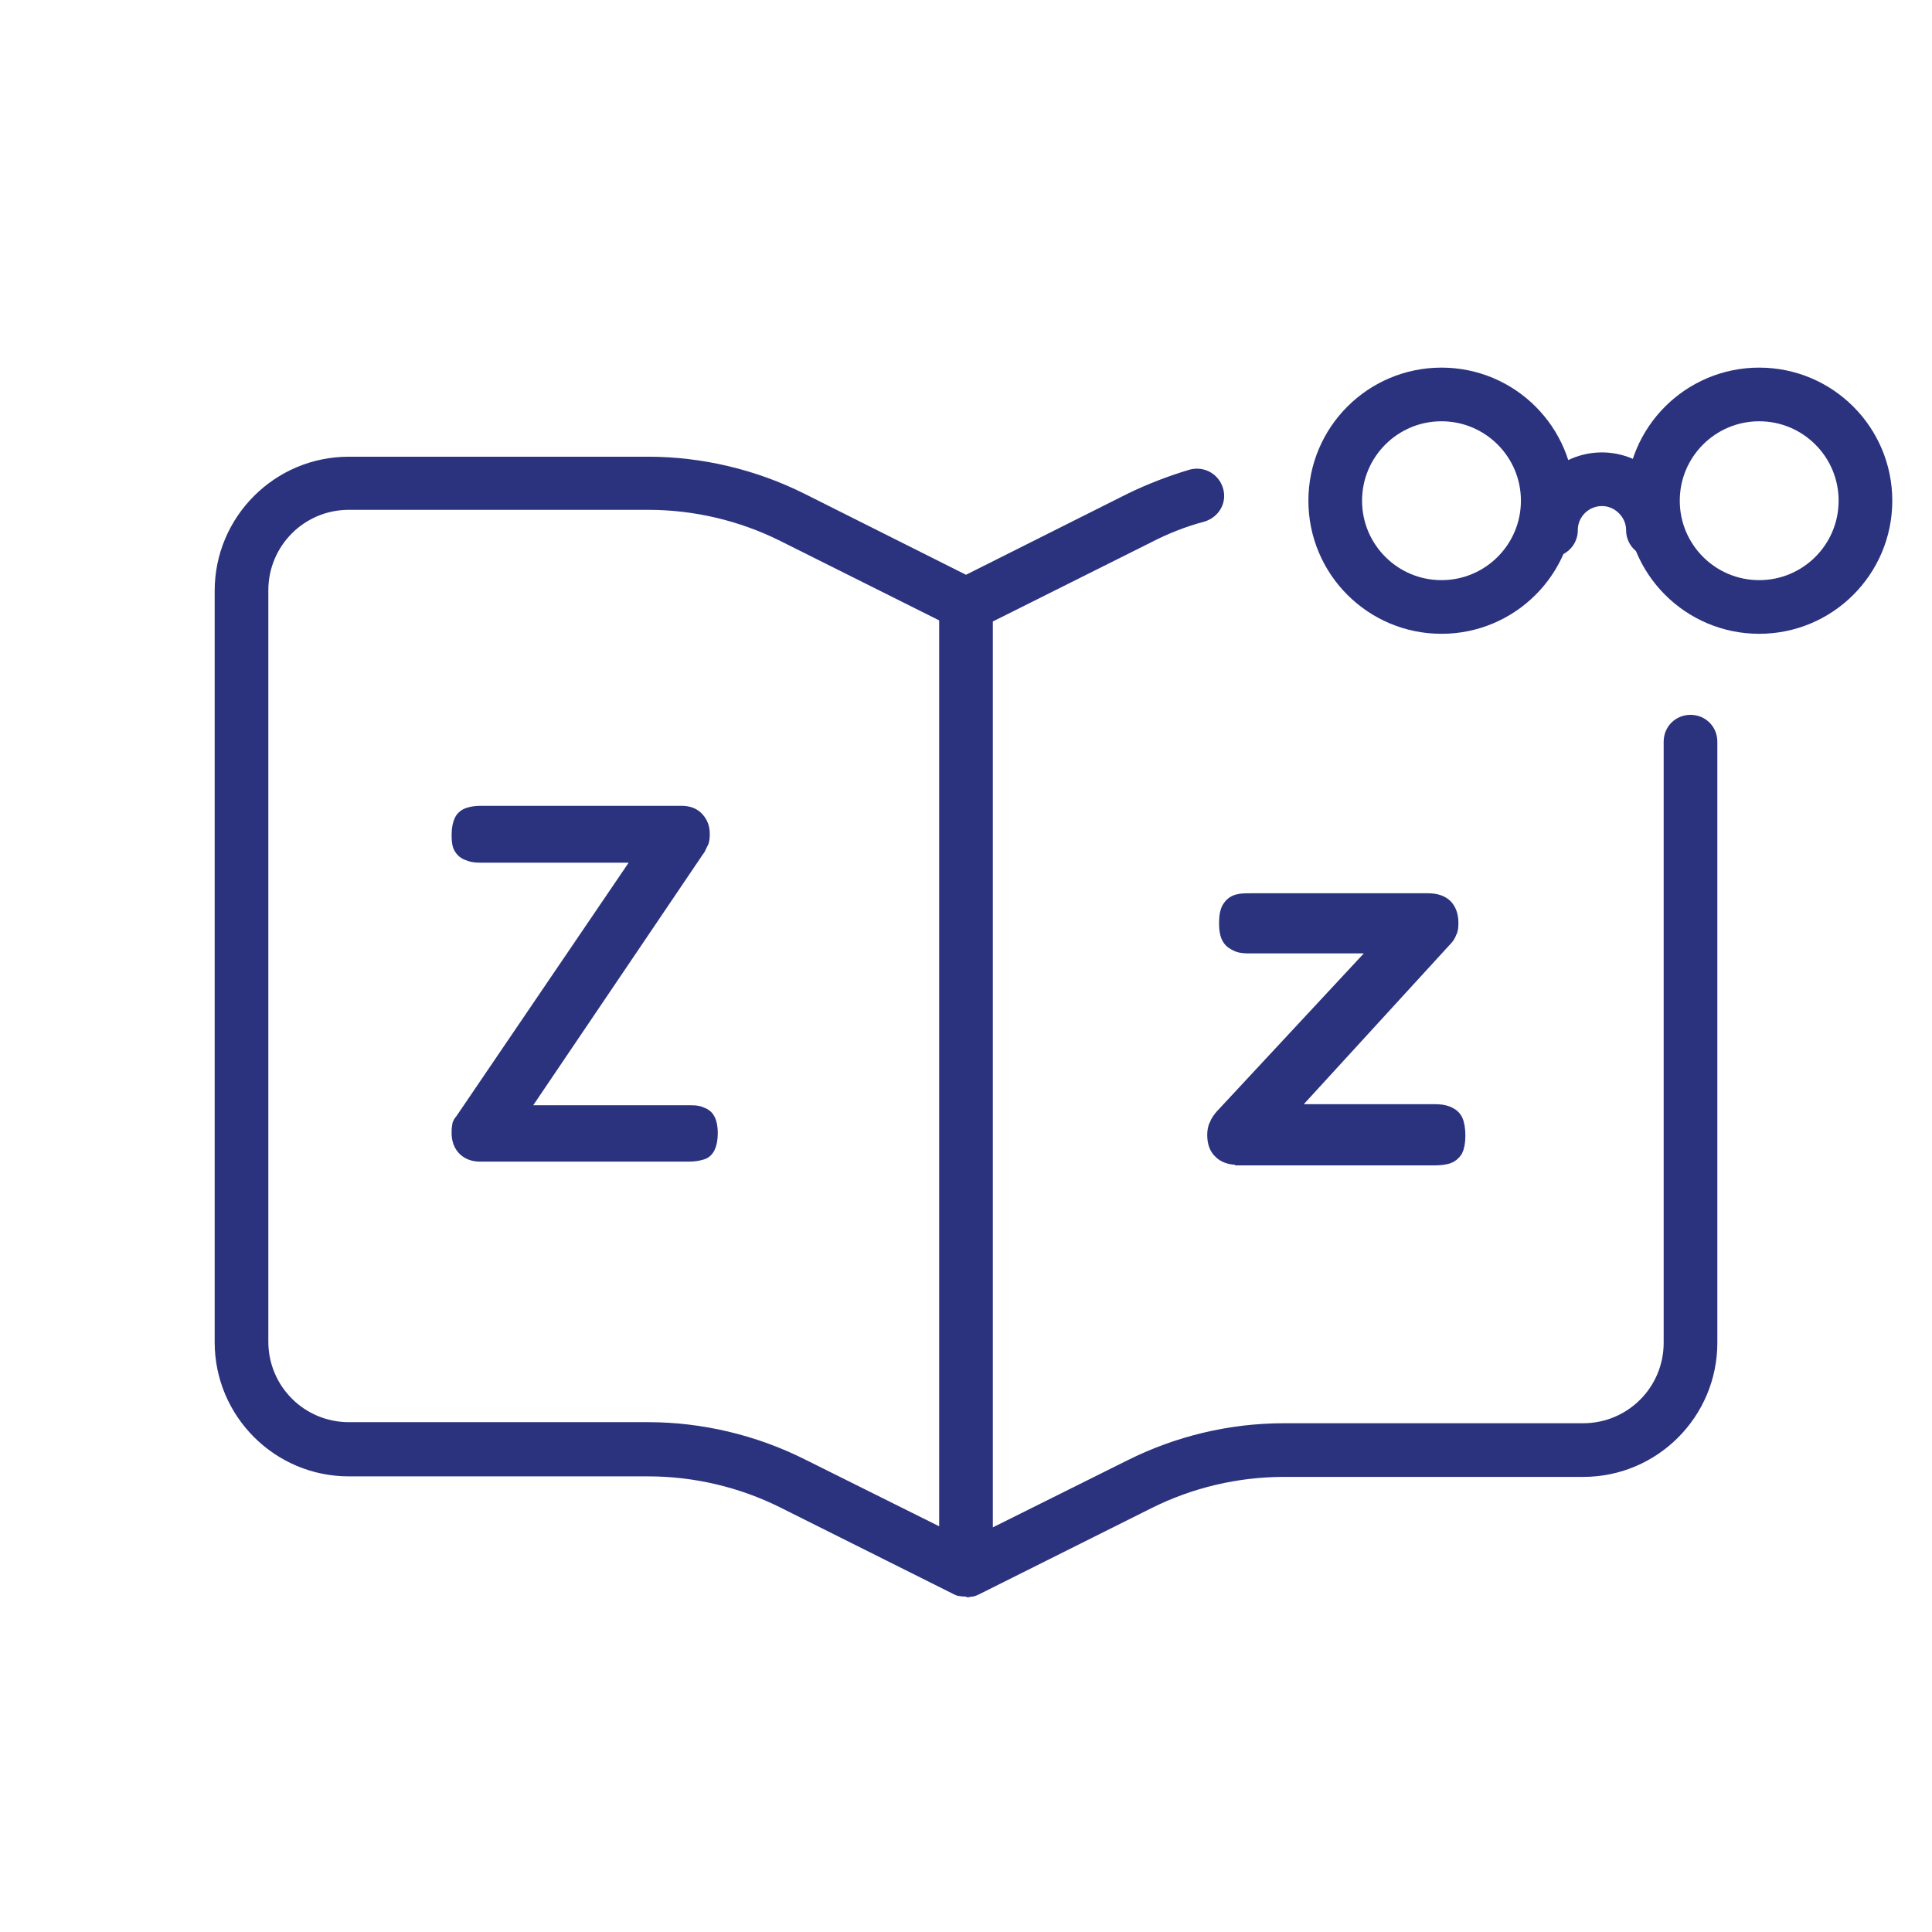
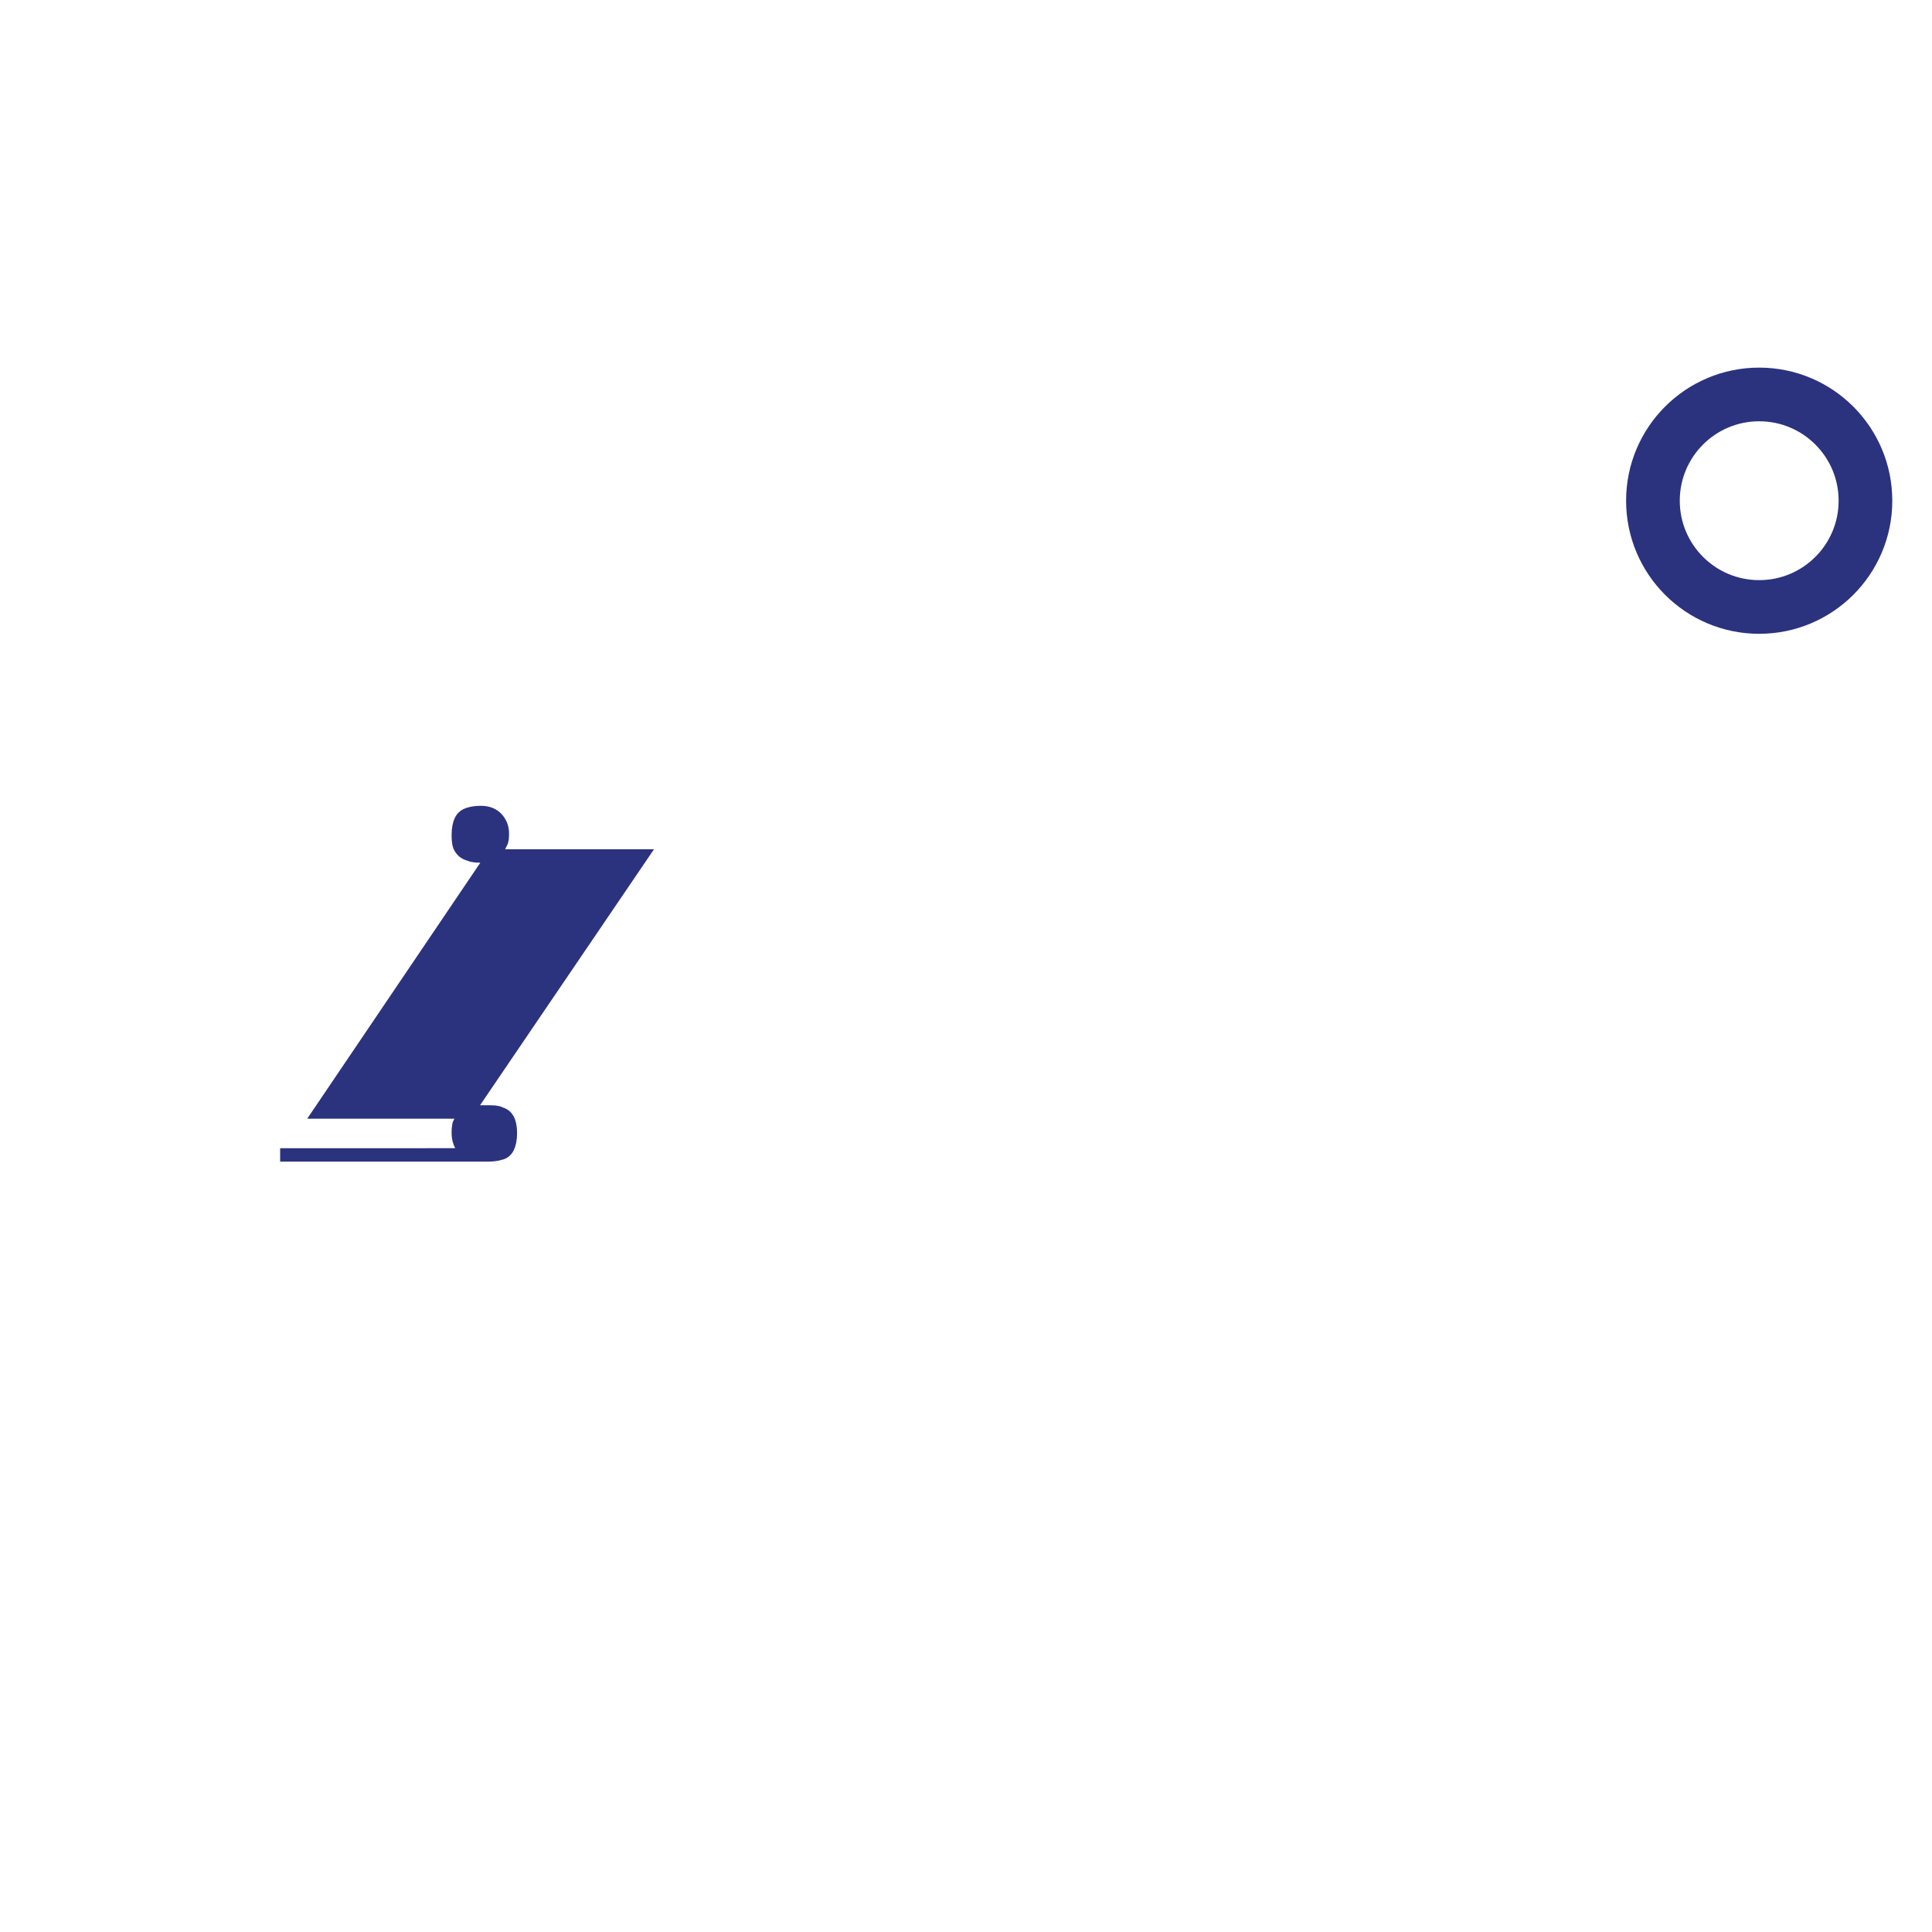
<svg xmlns="http://www.w3.org/2000/svg" id="Layer_1" data-name="Layer 1" viewBox="0 0 36 36">
  <defs>
    <style>
      .cls-1, .cls-2, .cls-3 {
        fill: none;
      }

      .cls-4, .cls-5 {
        fill: #2b337e;
      }

      .cls-2, .cls-3, .cls-5 {
        stroke: #2b337e;
        stroke-miterlimit: 10;
      }

      .cls-3 {
        stroke-linecap: round;
      }

      .cls-5 {
        stroke-width: .25px;
      }
    </style>
  </defs>
  <rect class="cls-1" width="36" height="36" />
-   <path class="cls-5" d="M23.06,21.58c-.14,0-.25-.04-.32-.11-.08-.07-.12-.18-.12-.32,0-.07.01-.14.04-.19.02-.06.06-.11.1-.16l2.94-3.16h-2.4c-.09,0-.17,0-.24-.03s-.12-.06-.16-.12-.06-.16-.06-.29.02-.23.06-.29c.04-.06.09-.1.16-.12s.15-.02.24-.02h3.31c.15,0,.26.04.33.11s.11.18.11.31c0,.07,0,.13-.03.18-.02.06-.05.1-.08.13l-2.93,3.2h2.73c.09,0,.17.01.24.04s.12.07.15.13c.03.06.05.16.05.29s-.02.22-.05.28c-.04.06-.09.1-.15.12-.07.02-.15.03-.24.03h-3.67Z" />
-   <path class="cls-5" d="M8.94,21.52c-.12,0-.22-.04-.29-.11-.07-.07-.11-.17-.11-.3,0-.04,0-.08.01-.13,0-.04.03-.08.05-.1l3.35-4.93h-2.97c-.08,0-.16,0-.23-.03-.07-.02-.12-.05-.16-.11-.04-.05-.05-.14-.05-.25,0-.12.02-.21.05-.27.03-.06.08-.1.15-.12.06-.02.14-.03.22-.03h3.74c.13,0,.23.04.3.12.07.08.1.17.1.27,0,.07,0,.13-.03.18s-.04.1-.07.13l-3.3,4.88h3.14c.09,0,.16,0,.22.03.06.02.11.05.14.11.03.05.05.14.05.25,0,.12-.02.21-.05.27s-.08.1-.14.11c-.06.02-.14.03-.23.03h-3.87Z" />
-   <circle class="cls-2" cx="26.86" cy="9.33" r="1.98" />
+   <path class="cls-5" d="M8.94,21.52c-.12,0-.22-.04-.29-.11-.07-.07-.11-.17-.11-.3,0-.04,0-.08.01-.13,0-.04.03-.08.05-.1l3.35-4.93h-2.97c-.08,0-.16,0-.23-.03-.07-.02-.12-.05-.16-.11-.04-.05-.05-.14-.05-.25,0-.12.02-.21.05-.27.03-.06.08-.1.15-.12.06-.02.14-.03.22-.03c.13,0,.23.04.3.12.07.08.1.17.1.27,0,.07,0,.13-.03.18s-.04.1-.07.13l-3.3,4.88h3.14c.09,0,.16,0,.22.03.06.02.11.05.14.11.03.05.05.14.05.25,0,.12-.02.21-.05.27s-.08.1-.14.11c-.06.02-.14.03-.23.03h-3.87Z" />
  <circle class="cls-2" cx="32.78" cy="9.33" r="1.98" />
-   <path class="cls-3" d="M28.9,9.88c0-.53.43-.95.95-.95s.95.43.95.95" />
-   <path class="cls-4" d="M18,29.75s-.08,0-.12-.01c-.04,0-.08-.02-.12-.04l-3.22-1.61c-.76-.38-1.61-.58-2.46-.58h-5.58c-1.38,0-2.5-1.12-2.5-2.5v-14c0-1.38,1.12-2.5,2.5-2.5h5.58c1,0,2.01.24,2.91.69l3.01,1.51,3.01-1.51c.37-.18.76-.33,1.16-.45.27-.07.54.08.62.35s-.08.54-.35.62c-.34.09-.67.22-.98.38l-2.96,1.48v16.88l2.51-1.25c.9-.45,1.9-.69,2.91-.69h5.58c.83,0,1.5-.67,1.5-1.5v-11.2c0-.28.22-.5.5-.5s.5.22.5.5v11.2c0,1.38-1.12,2.5-2.5,2.5h-5.58c-.85,0-1.7.2-2.46.58l-3.22,1.61s-.08.04-.12.04c-.04,0-.07.02-.11.01ZM6.5,9.5c-.83,0-1.5.67-1.5,1.5v14c0,.83.67,1.5,1.5,1.5h5.58c1,0,2.01.24,2.91.69l2.51,1.25V11.56l-2.96-1.48c-.76-.38-1.61-.58-2.46-.58h-5.58Z" />
</svg>